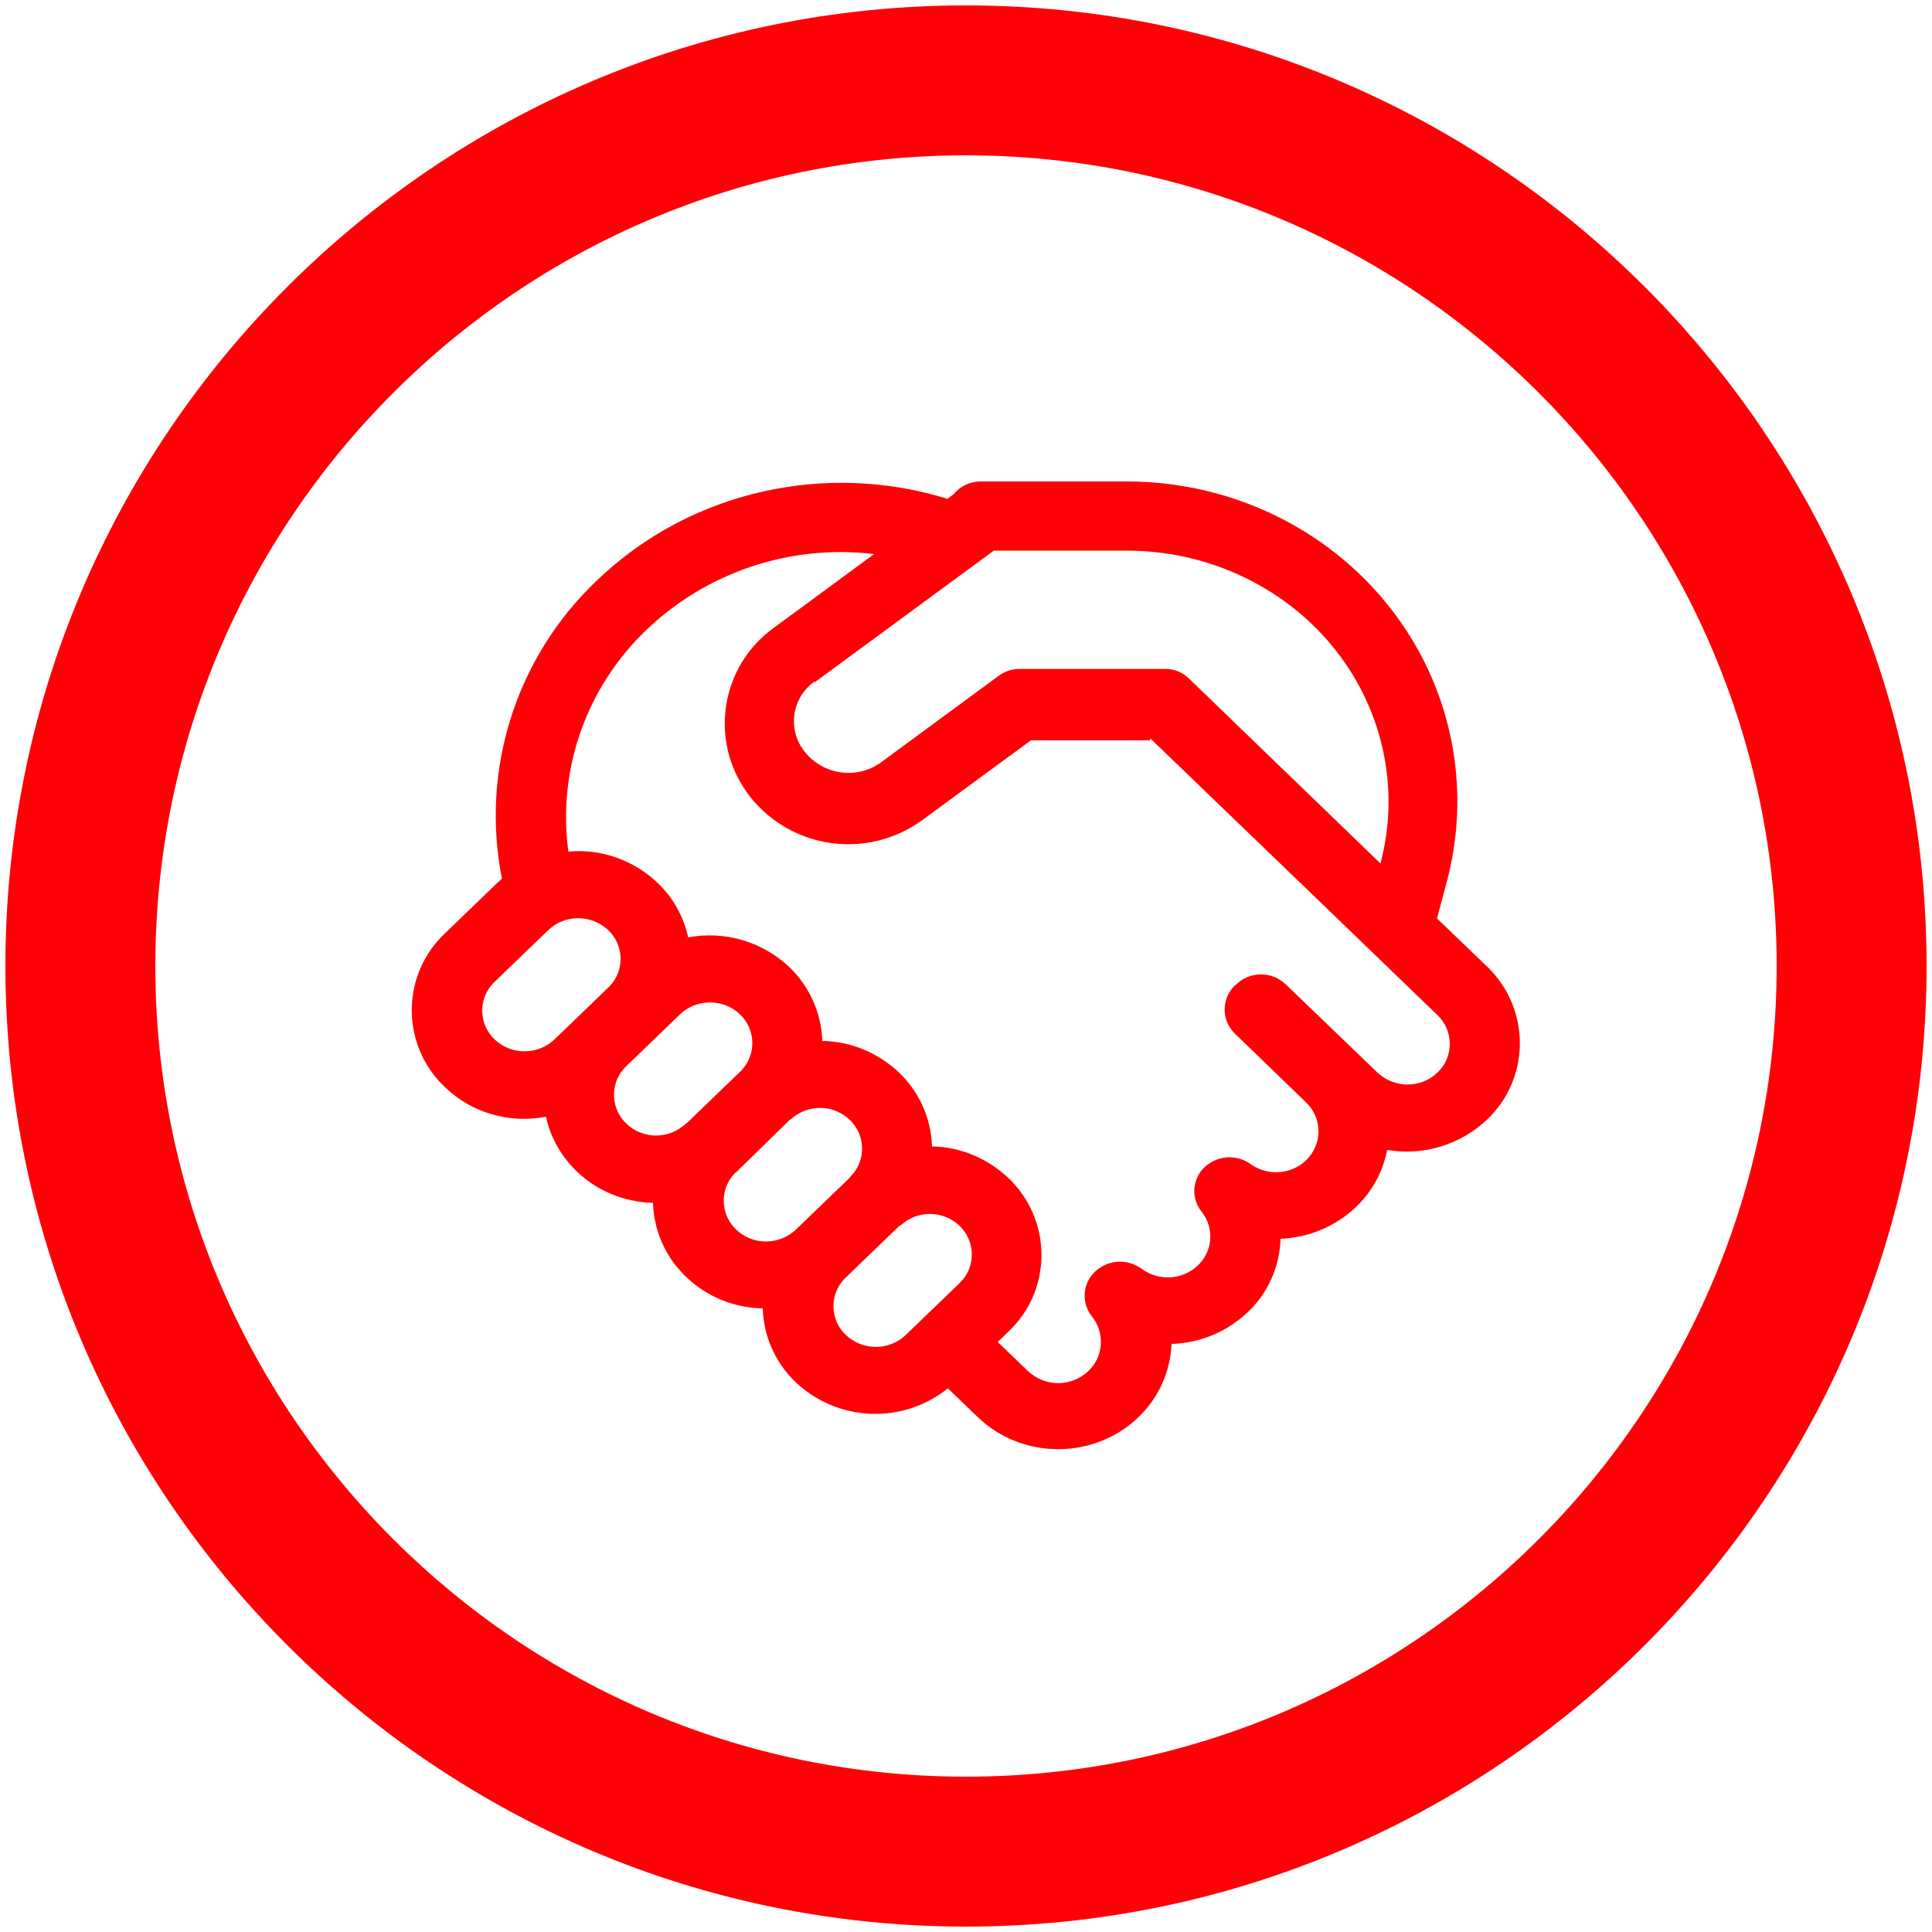
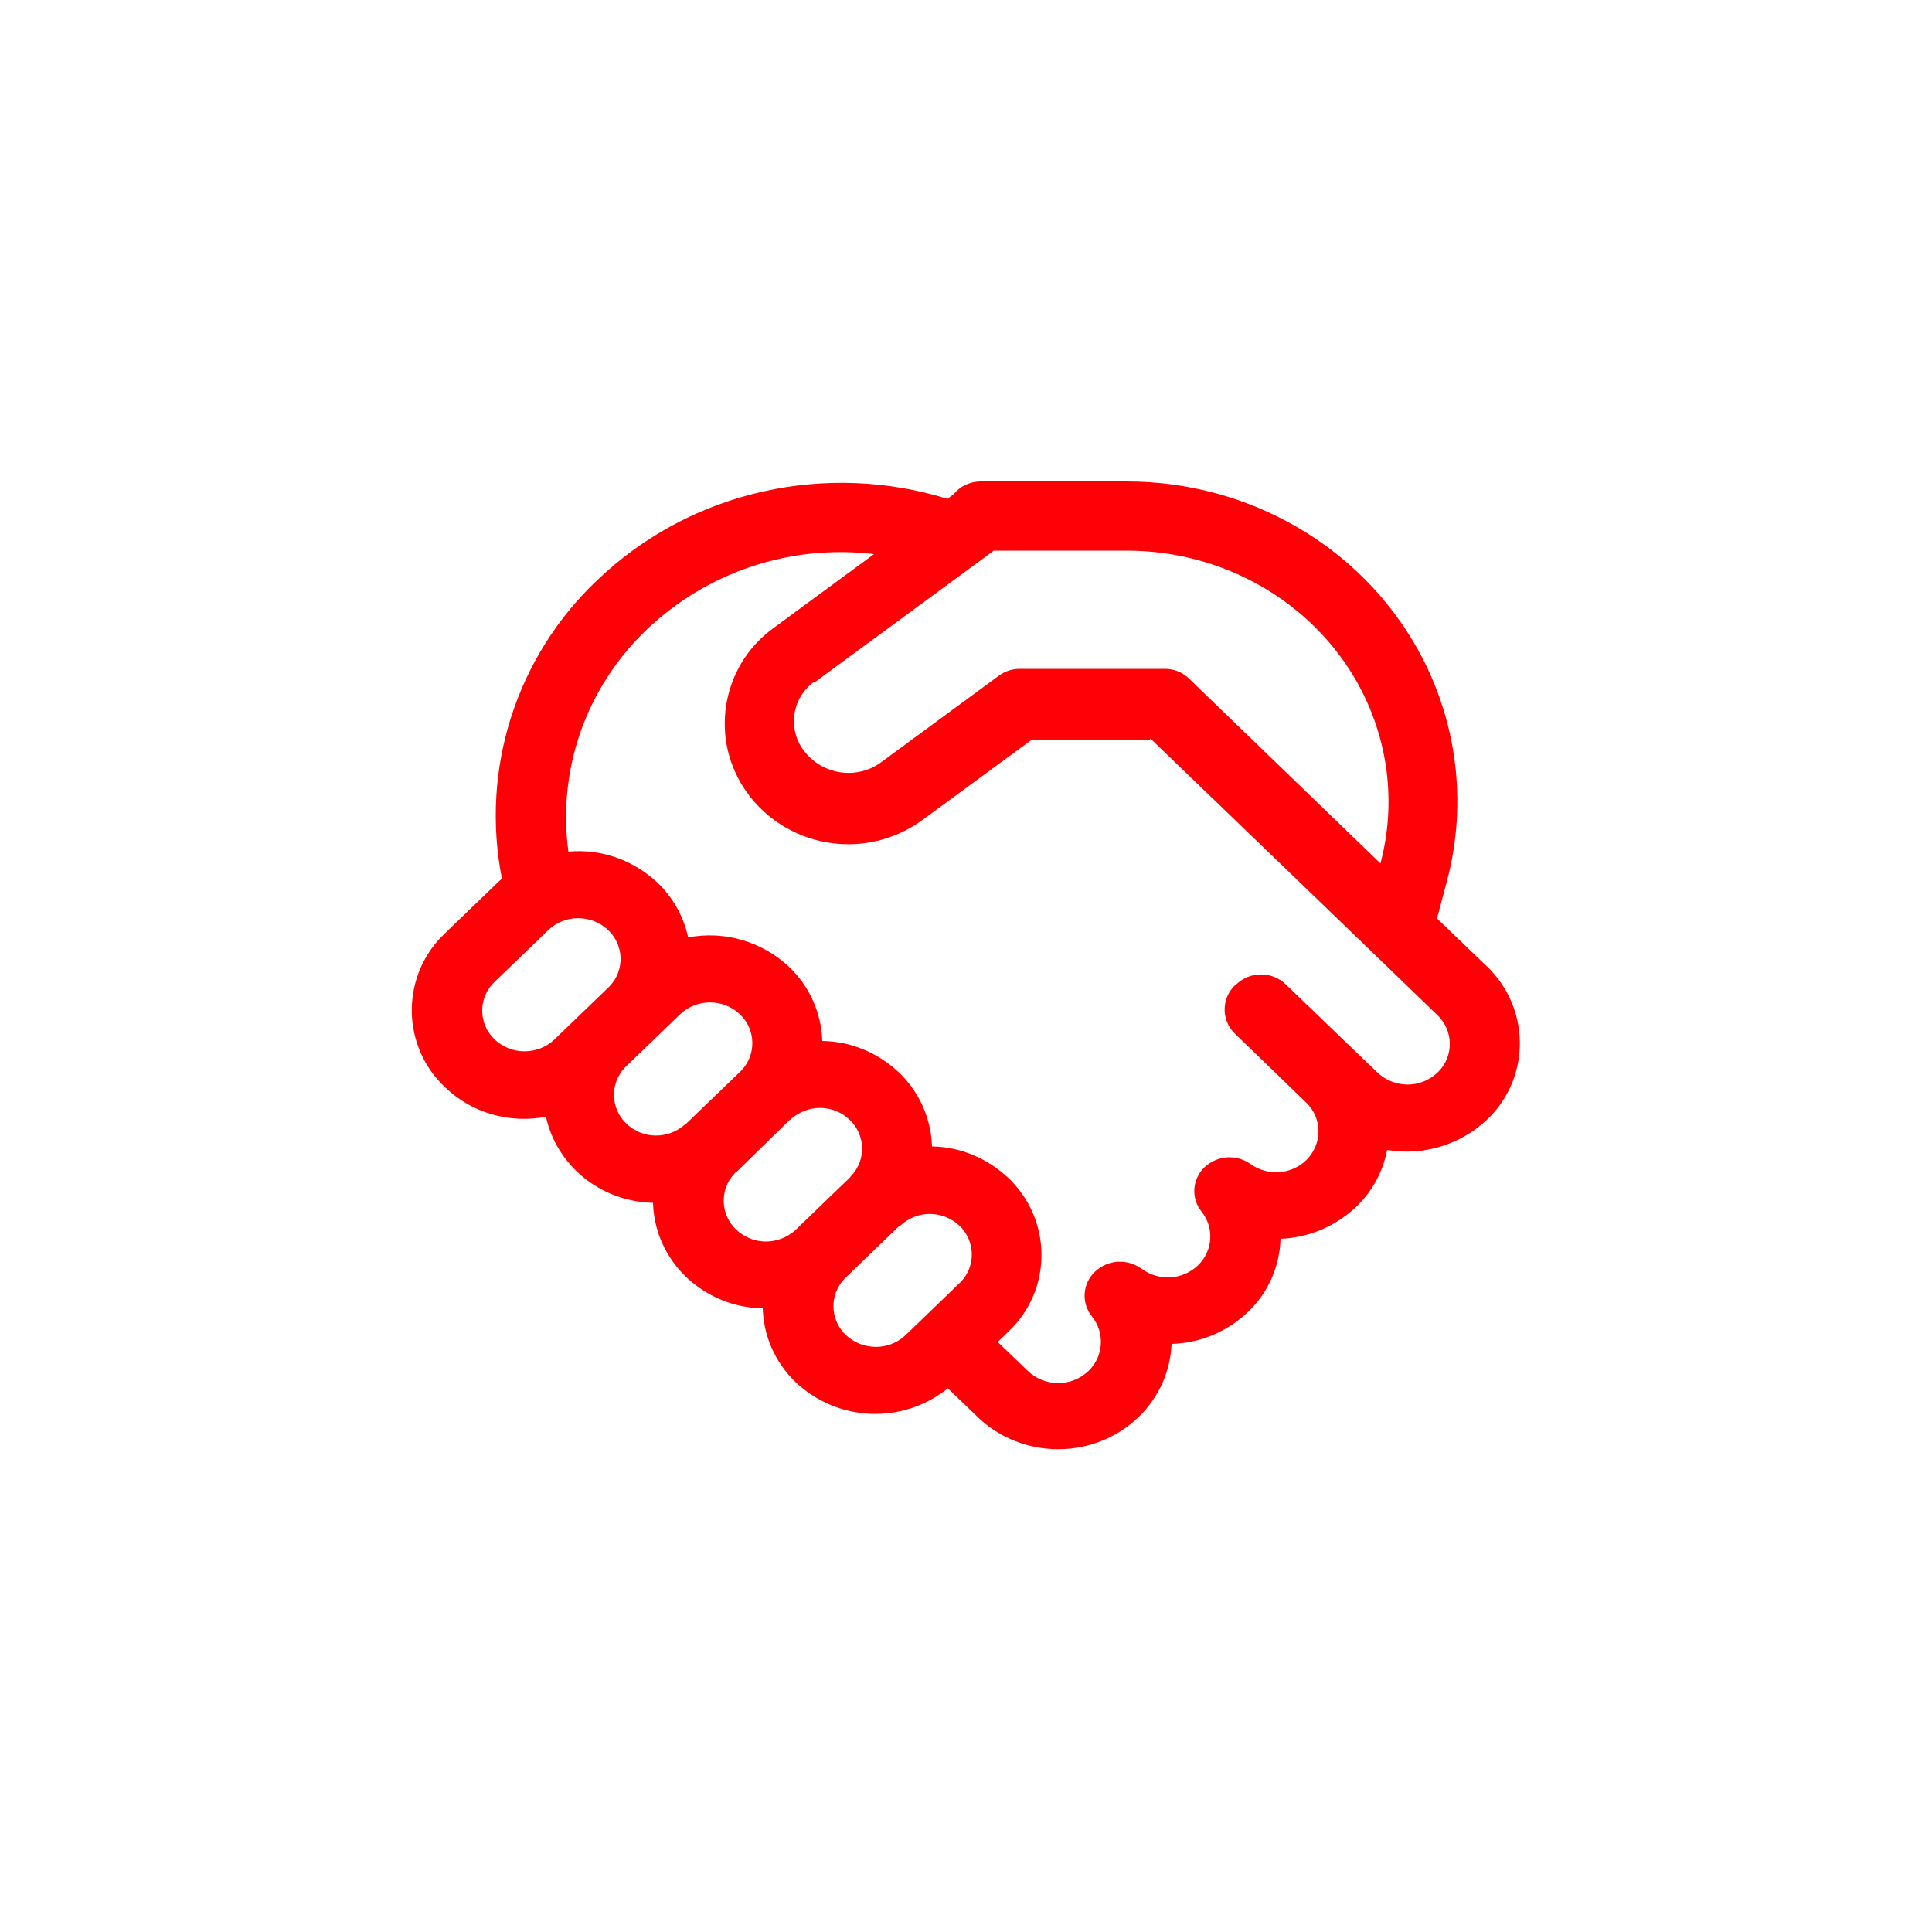
<svg xmlns="http://www.w3.org/2000/svg" id="Livello_1" data-name="Livello 1" viewBox="0 0 50 50">
  <defs>
    <style>
      .cls-1 {
        fill: #ff0006;
        stroke-width: 0px;
      }
    </style>
  </defs>
-   <path class="cls-1" d="M25,49.86C11.29,49.86.14,38.71.14,25S11.29.14,25,.14s24.86,11.15,24.86,24.86-11.15,24.86-24.86,24.86ZM25,4.02C13.43,4.02,4.02,13.43,4.02,25s9.41,20.98,20.98,20.98,20.98-9.41,20.98-20.98S36.57,4.02,25,4.02Z" />
  <path class="cls-1" d="M25.38,12.46c-.27,0-.53.12-.7.33l-.16.12c-3.09-.96-6.61-.25-9.07,2.11-2.09,1.98-3.02,4.89-2.46,7.72l-.09.08-1.39,1.34c-1.1,1.04-1.14,2.78-.1,3.87.03.03.07.07.1.1.71.69,1.7.95,2.62.77.11.52.38,1.01.79,1.41.55.53,1.26.8,1.98.82.02.69.3,1.38.85,1.91s1.27.81,1.99.82c.02.69.3,1.38.85,1.91,1.09,1.03,2.77,1.1,3.94.16l.78.75c1.15,1.1,3,1.1,4.15,0,.55-.53.83-1.21.86-1.9.72-.02,1.42-.3,1.97-.82s.83-1.21.85-1.9c.73-.03,1.42-.32,1.95-.82.44-.42.7-.93.81-1.48.93.16,1.89-.13,2.58-.78,1.1-1.04,1.14-2.77.1-3.87-.03-.04-.07-.07-.1-.1l-1.29-1.24.26-.98c.53-2.01.26-4.15-.75-5.97-1.5-2.7-4.4-4.36-7.54-4.36h-2.49s-1.31,0-1.31,0ZM29.77,19.11l4.31,4.15h0s3.12,3.01,3.12,3.01c.41.39.43,1.04.04,1.45-.01.01-.03.03-.04.04-.43.41-1.11.41-1.55,0l-2.37-2.28c-.36-.35-.93-.35-1.29,0l-.03.02c-.34.33-.36.87-.03,1.22,0,0,.02.02.03.03l1.84,1.78c.43.41.43,1.08,0,1.5-.39.37-.99.41-1.43.1-.37-.27-.87-.23-1.2.08-.32.31-.35.81-.07,1.15.33.42.29,1.02-.1,1.39-.4.38-1.01.41-1.45.09-.37-.27-.87-.25-1.21.07-.33.31-.36.81-.08,1.16.34.42.3,1.04-.09,1.41-.44.42-1.13.42-1.57,0l-.78-.75.28-.27c1.1-1.04,1.14-2.77.1-3.87-.03-.04-.07-.07-.1-.1-.54-.51-1.24-.81-1.98-.82-.02-.72-.33-1.41-.85-1.91-.54-.51-1.24-.81-1.99-.82-.02-.72-.33-1.41-.85-1.91-.7-.66-1.67-.95-2.62-.77-.12-.54-.39-1.03-.79-1.41-.62-.59-1.46-.89-2.31-.81-.29-2.13.47-4.26,2.02-5.74,1.57-1.5,3.73-2.22,5.89-1.96l-2.61,1.92c-1.36.99-1.66,2.9-.67,4.26.03.04.05.07.08.11,1.08,1.35,3.03,1.62,4.44.6l2.82-2.07h3.08ZM21.08,17.66l4.64-3.41h.96c.09,0,.18,0,.26,0h2.22c2.51,0,4.81,1.33,5.98,3.44.79,1.43,1,3.08.59,4.64v.02s-4.95-4.78-4.95-4.78c-.17-.17-.39-.26-.63-.26h-3.76c-.19,0-.38.06-.53.17l-3.06,2.25c-.62.45-1.49.33-1.97-.27-.44-.54-.36-1.33.18-1.77.02-.02.04-.03.06-.05M21.87,33.08l.02-.02,1.39-1.34h.02c.44-.41,1.1-.4,1.53,0,.41.39.43,1.04.04,1.45-.01.01-.03.03-.04.04l-1.39,1.34c-.43.41-1.11.41-1.55,0-.41-.39-.43-1.04-.04-1.45,0,0,.01-.02.02-.02M22.01,30.46l-.02.02-1.39,1.34-.02.02c-.44.39-1.1.39-1.53-.02-.41-.39-.43-1.04-.04-1.45,0,0,.02-.02.03-.03h.01s1.39-1.36,1.39-1.36h.01c.44-.41,1.11-.41,1.54,0,.41.39.43,1.04.04,1.45,0,0-.02.02-.02.02M19.15,27.74l-1.39,1.34h-.01c-.44.41-1.11.41-1.54,0-.41-.39-.43-1.04-.04-1.45.01-.01.03-.03.04-.04l1.39-1.34c.43-.41,1.12-.41,1.55,0,.41.39.43,1.04.04,1.45,0,0-.02.02-.03.03h-.01ZM15.74,25.56l-1.39,1.34c-.43.41-1.12.41-1.55,0-.41-.39-.43-1.04-.04-1.45.01-.01.03-.03.04-.04l1.39-1.34c.43-.41,1.11-.41,1.55,0,.41.39.43,1.04.04,1.45-.01.01-.03.03-.04.04" />
</svg>